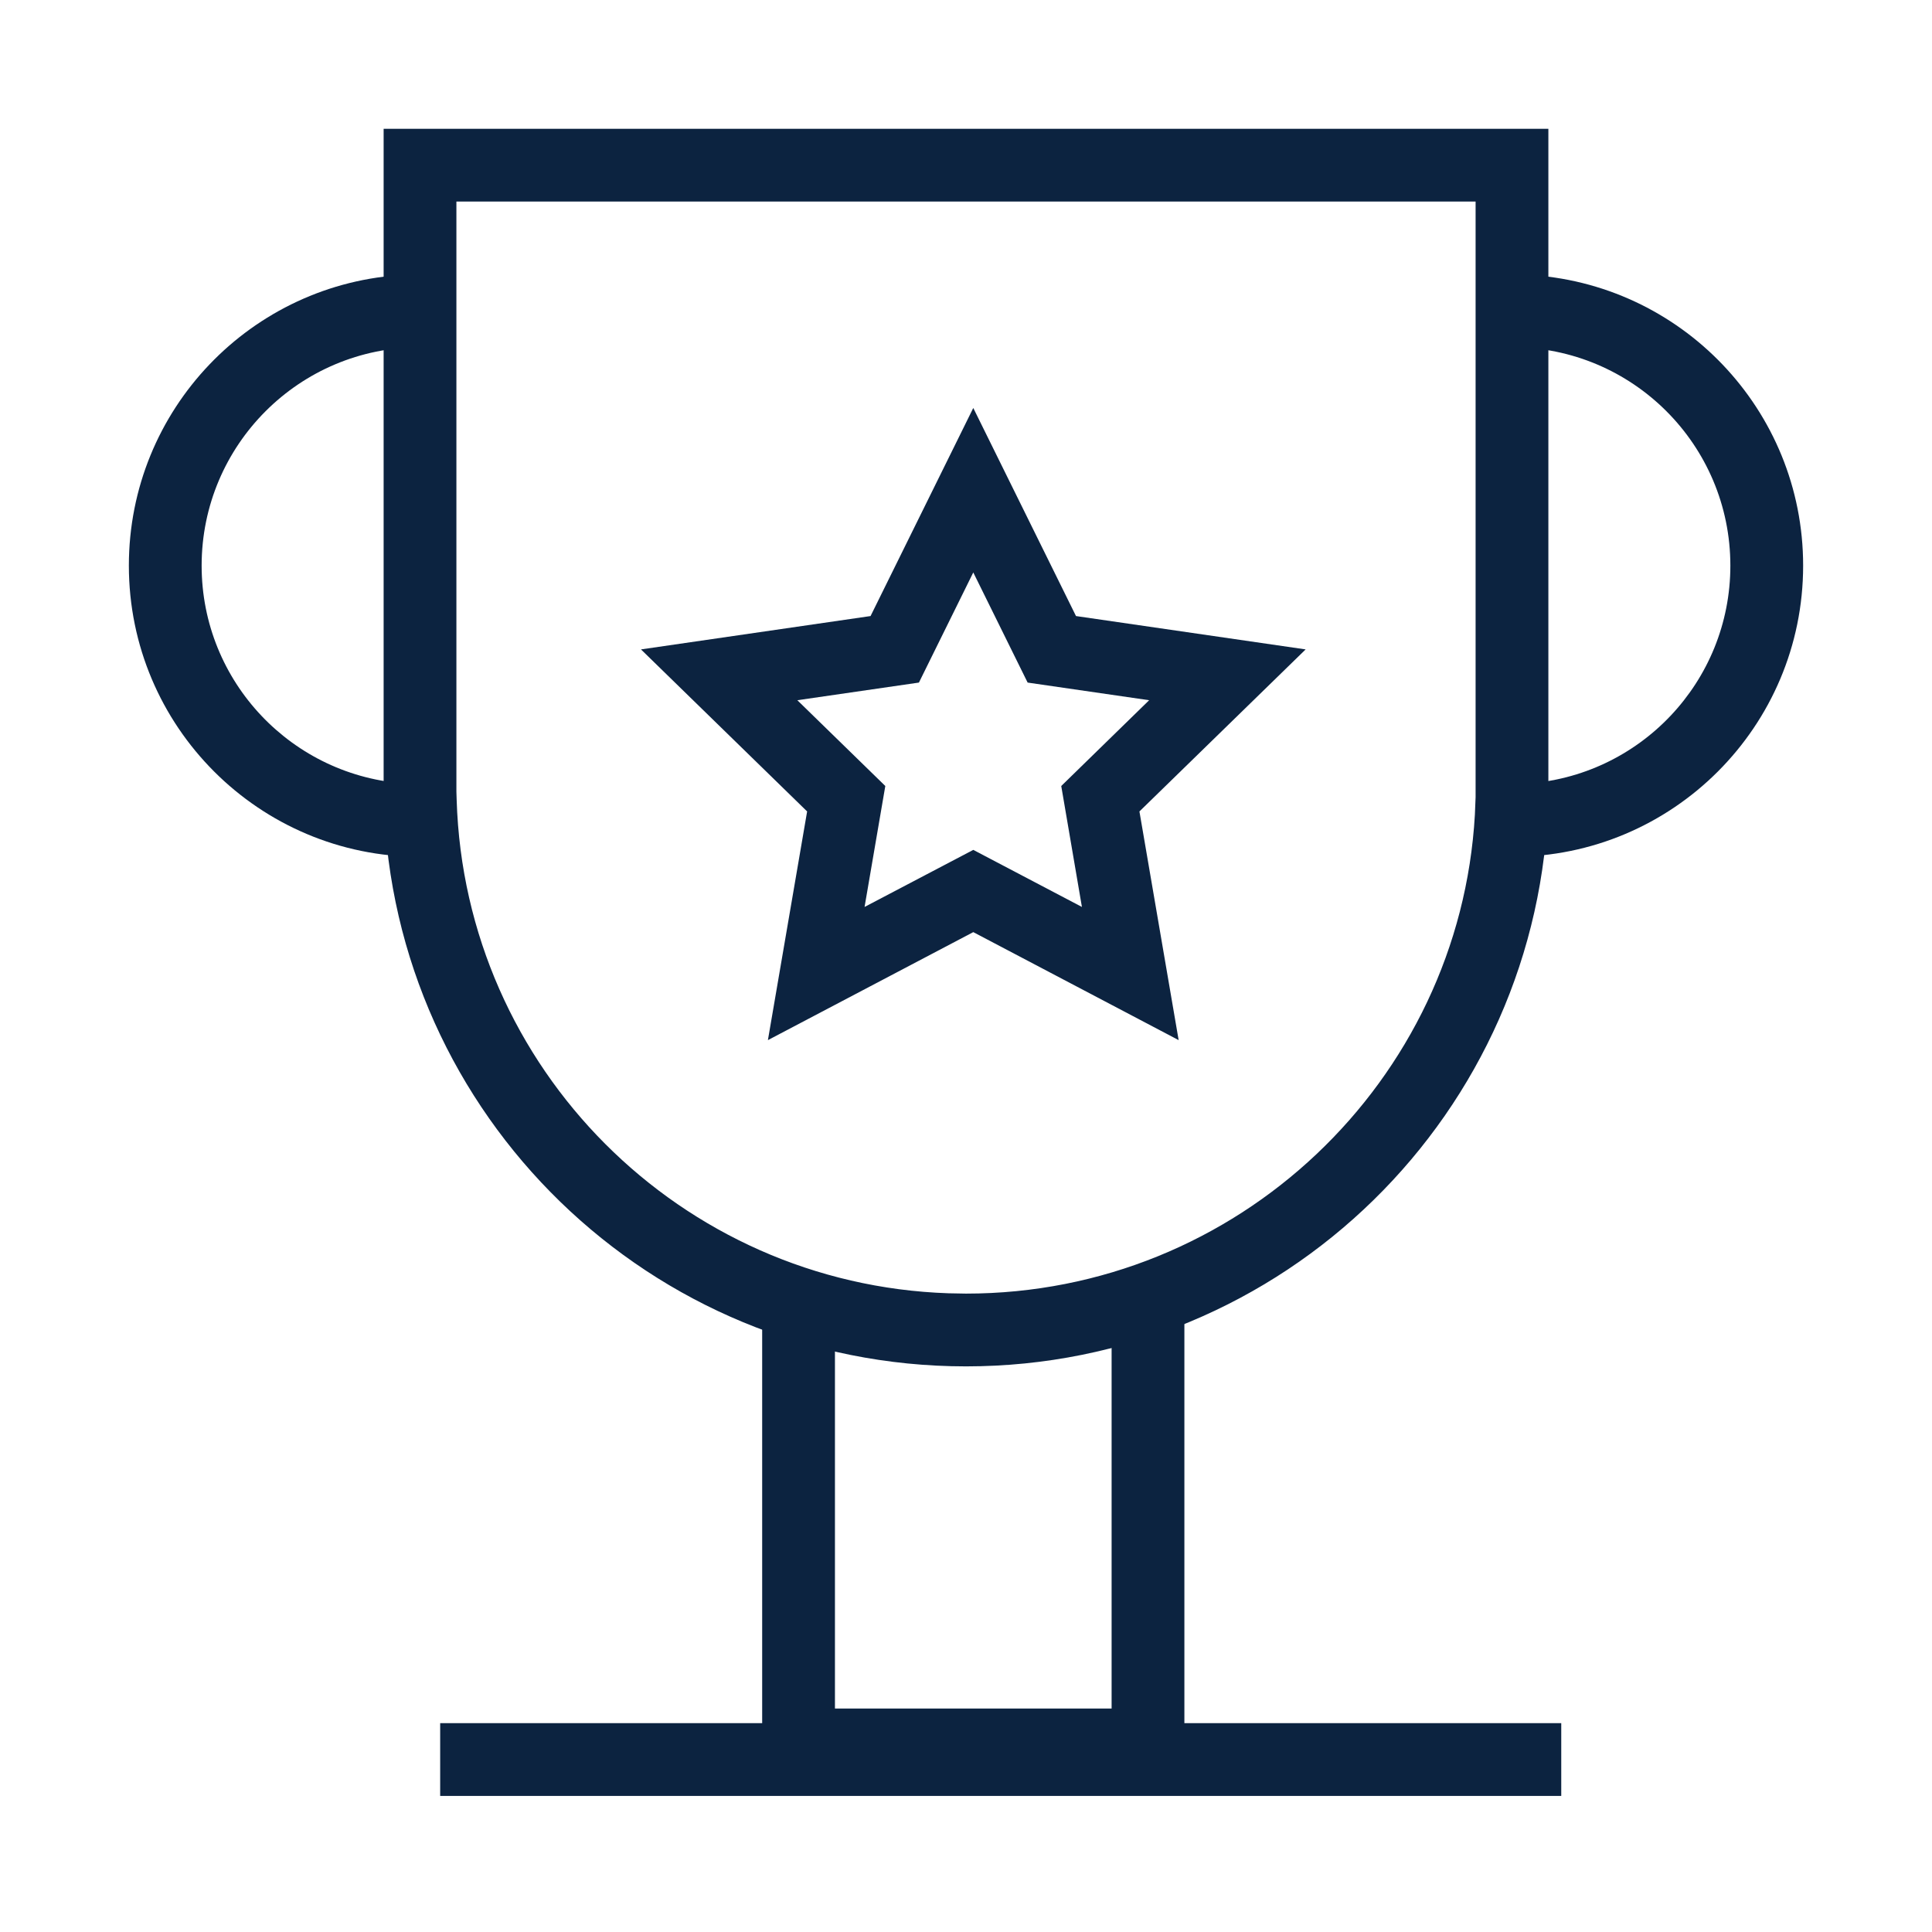
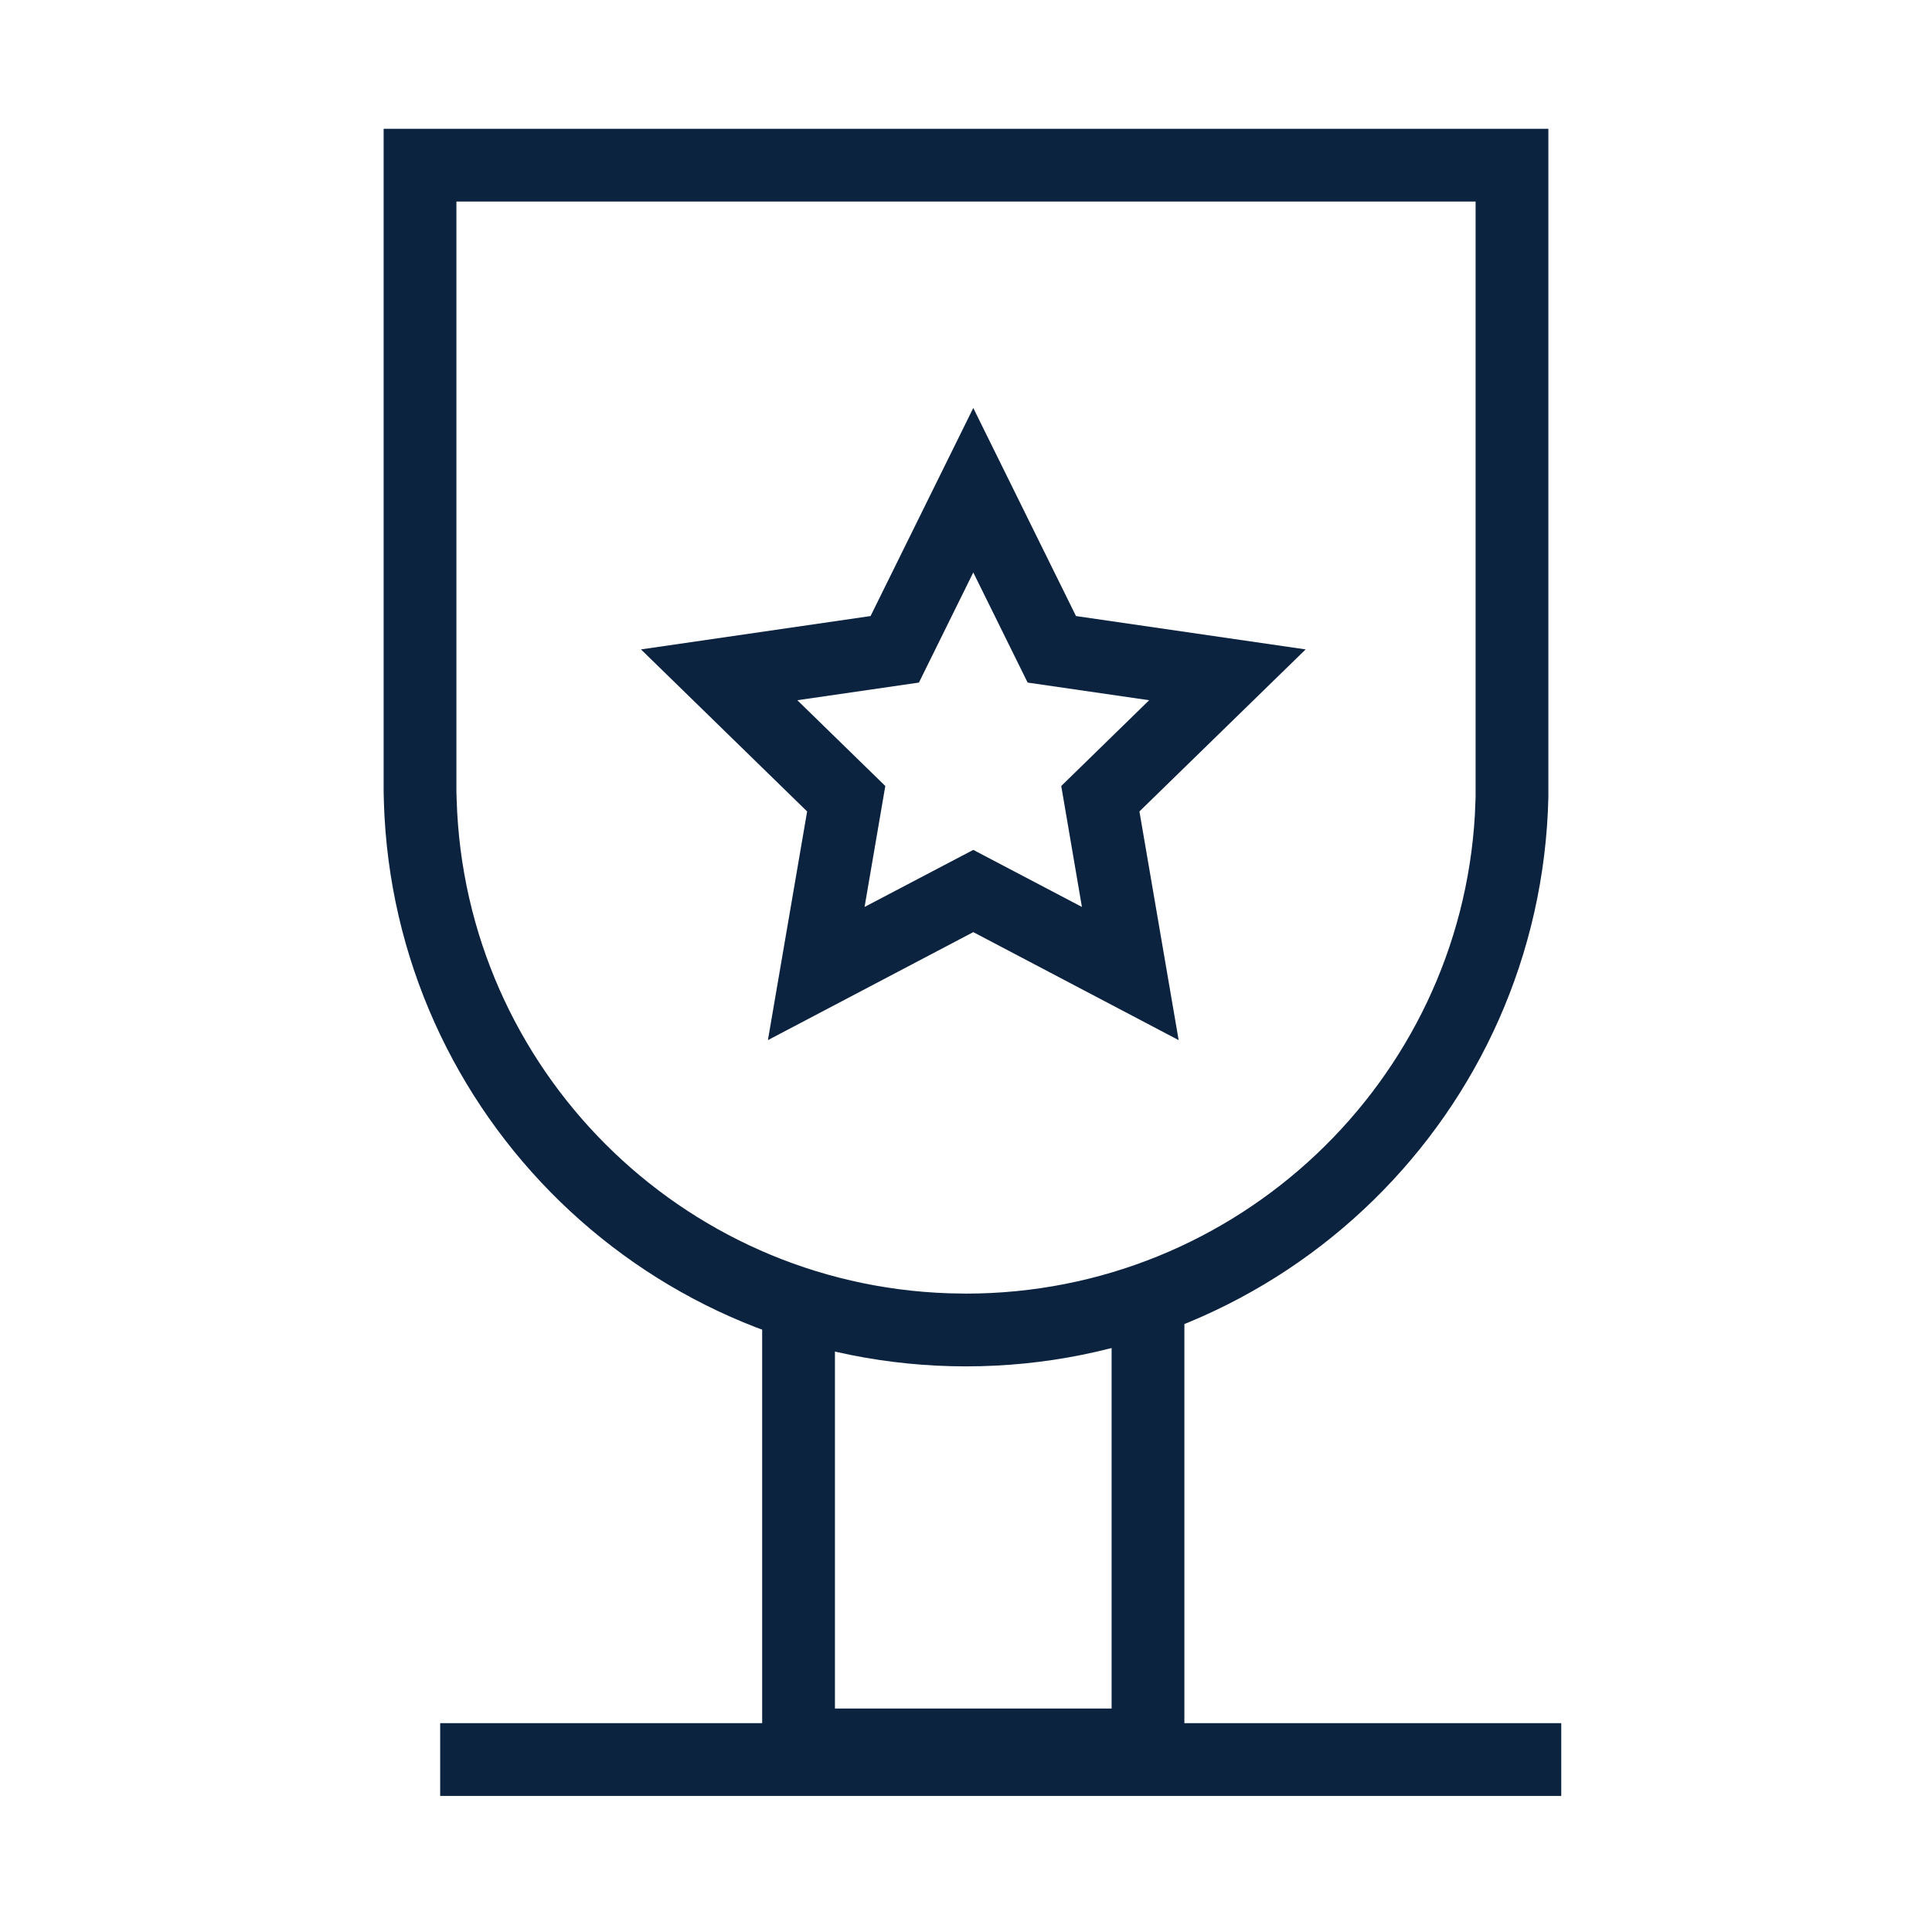
<svg xmlns="http://www.w3.org/2000/svg" width="30px" height="30px" viewBox="0 0 30 30" version="1.1">
  <title>Excellence Icon</title>
  <g id="Excellence-Icon" stroke="none" stroke-width="1" fill="none" fill-rule="evenodd">
    <g id="Group-14" transform="translate(2, 2)" fill="#0C2340" fill-rule="nonzero">
      <path d="M13.113,4.335 L14.708,7.566 L18.274,8.084 L15.693,10.6 L16.302,14.151 L13.113,12.474 L9.924,14.151 L10.533,10.6 L7.953,8.084 L11.518,7.566 L13.113,4.335 Z M13.957,8.599 L13.113,6.889 L12.269,8.599 L10.381,8.873 L11.747,10.205 L11.425,12.083 L13.113,11.197 L14.8,12.083 L14.479,10.205 L15.844,8.873 L13.957,8.599 Z" id="Star" />
      <path d="M3.957,10.292 L3.957,0 L22.043,0 L22.043,10.378 C21.933,15.278 17.926,19.217 13,19.217 C8.1,19.217 4.11,15.32 3.961,10.456 L3.957,10.292 Z M20.913,1.13 L5.087,1.13 L5.087,10.291 L5.091,10.421 C5.218,14.595 8.574,17.942 12.728,18.082 L13,18.087 C17.212,18.087 20.667,14.792 20.902,10.649 L20.913,10.378 L20.913,1.13 Z" id="Combined-Shape" />
      <polygon id="Path" points="10.965 18.313 10.965 24.53 15.261 24.53 15.261 18.313 16.391 18.313 16.391 25.661 9.835 25.661 9.835 18.313" />
      <polygon id="Line-2" points="22.243 24.757 22.243 25.887 4.835 25.887 4.835 24.757" />
-       <path d="M-1.13,4.522 C-1.13,6.395 0.388,7.913 2.261,7.913 C4.067,7.913 5.543,6.501 5.646,4.721 L5.652,4.522 L6.783,4.522 C6.783,7.019 4.758,9.043 2.261,9.043 C-0.161,9.043 -2.138,7.14 -2.255,4.747 L-2.261,4.522 L-1.13,4.522 Z" id="Path" transform="translate(2.261, 6.783) rotate(90) translate(-2.261, -6.783) " />
-       <path d="M20.348,4.522 C20.348,6.395 21.866,7.913 23.739,7.913 C25.545,7.913 27.022,6.501 27.125,4.721 L27.13,4.522 L28.261,4.522 C28.261,7.019 26.236,9.043 23.739,9.043 C21.318,9.043 19.341,7.14 19.223,4.747 L19.217,4.522 L20.348,4.522 Z" id="Path" transform="translate(23.739, 6.783) scale(-1, 1) rotate(90) translate(-23.739, -6.783) " />
    </g>
  </g>
</svg>